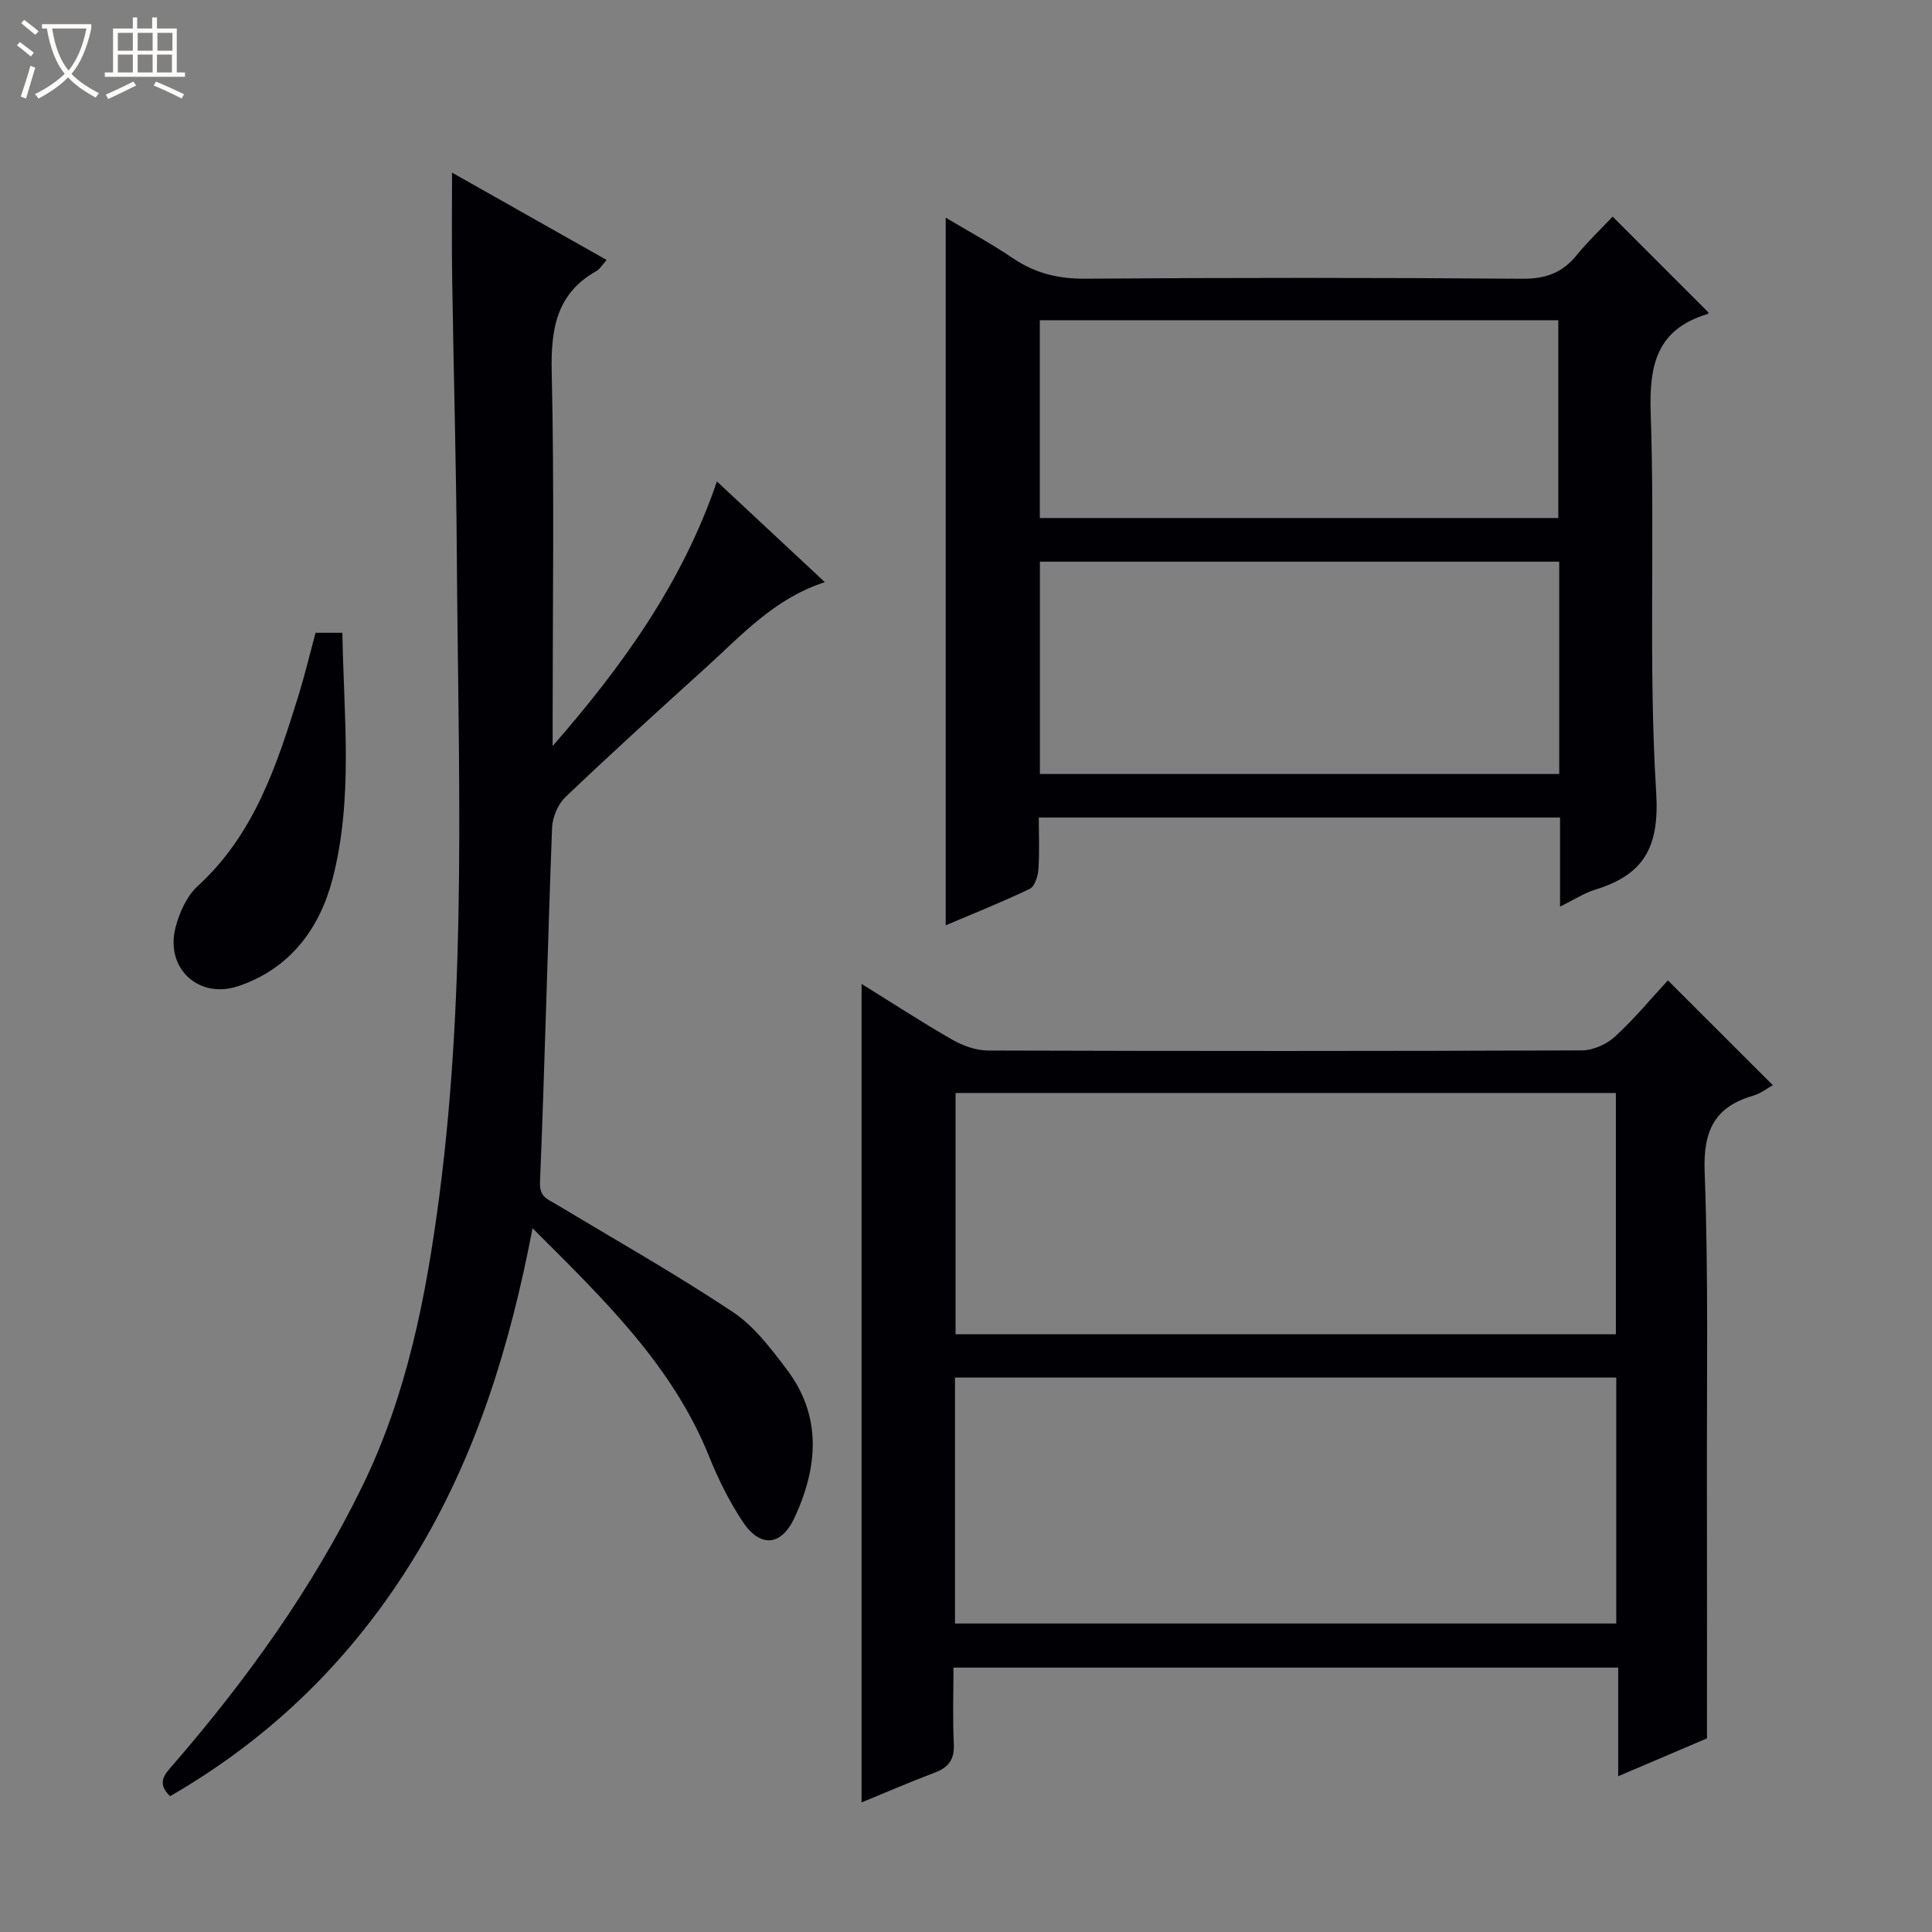
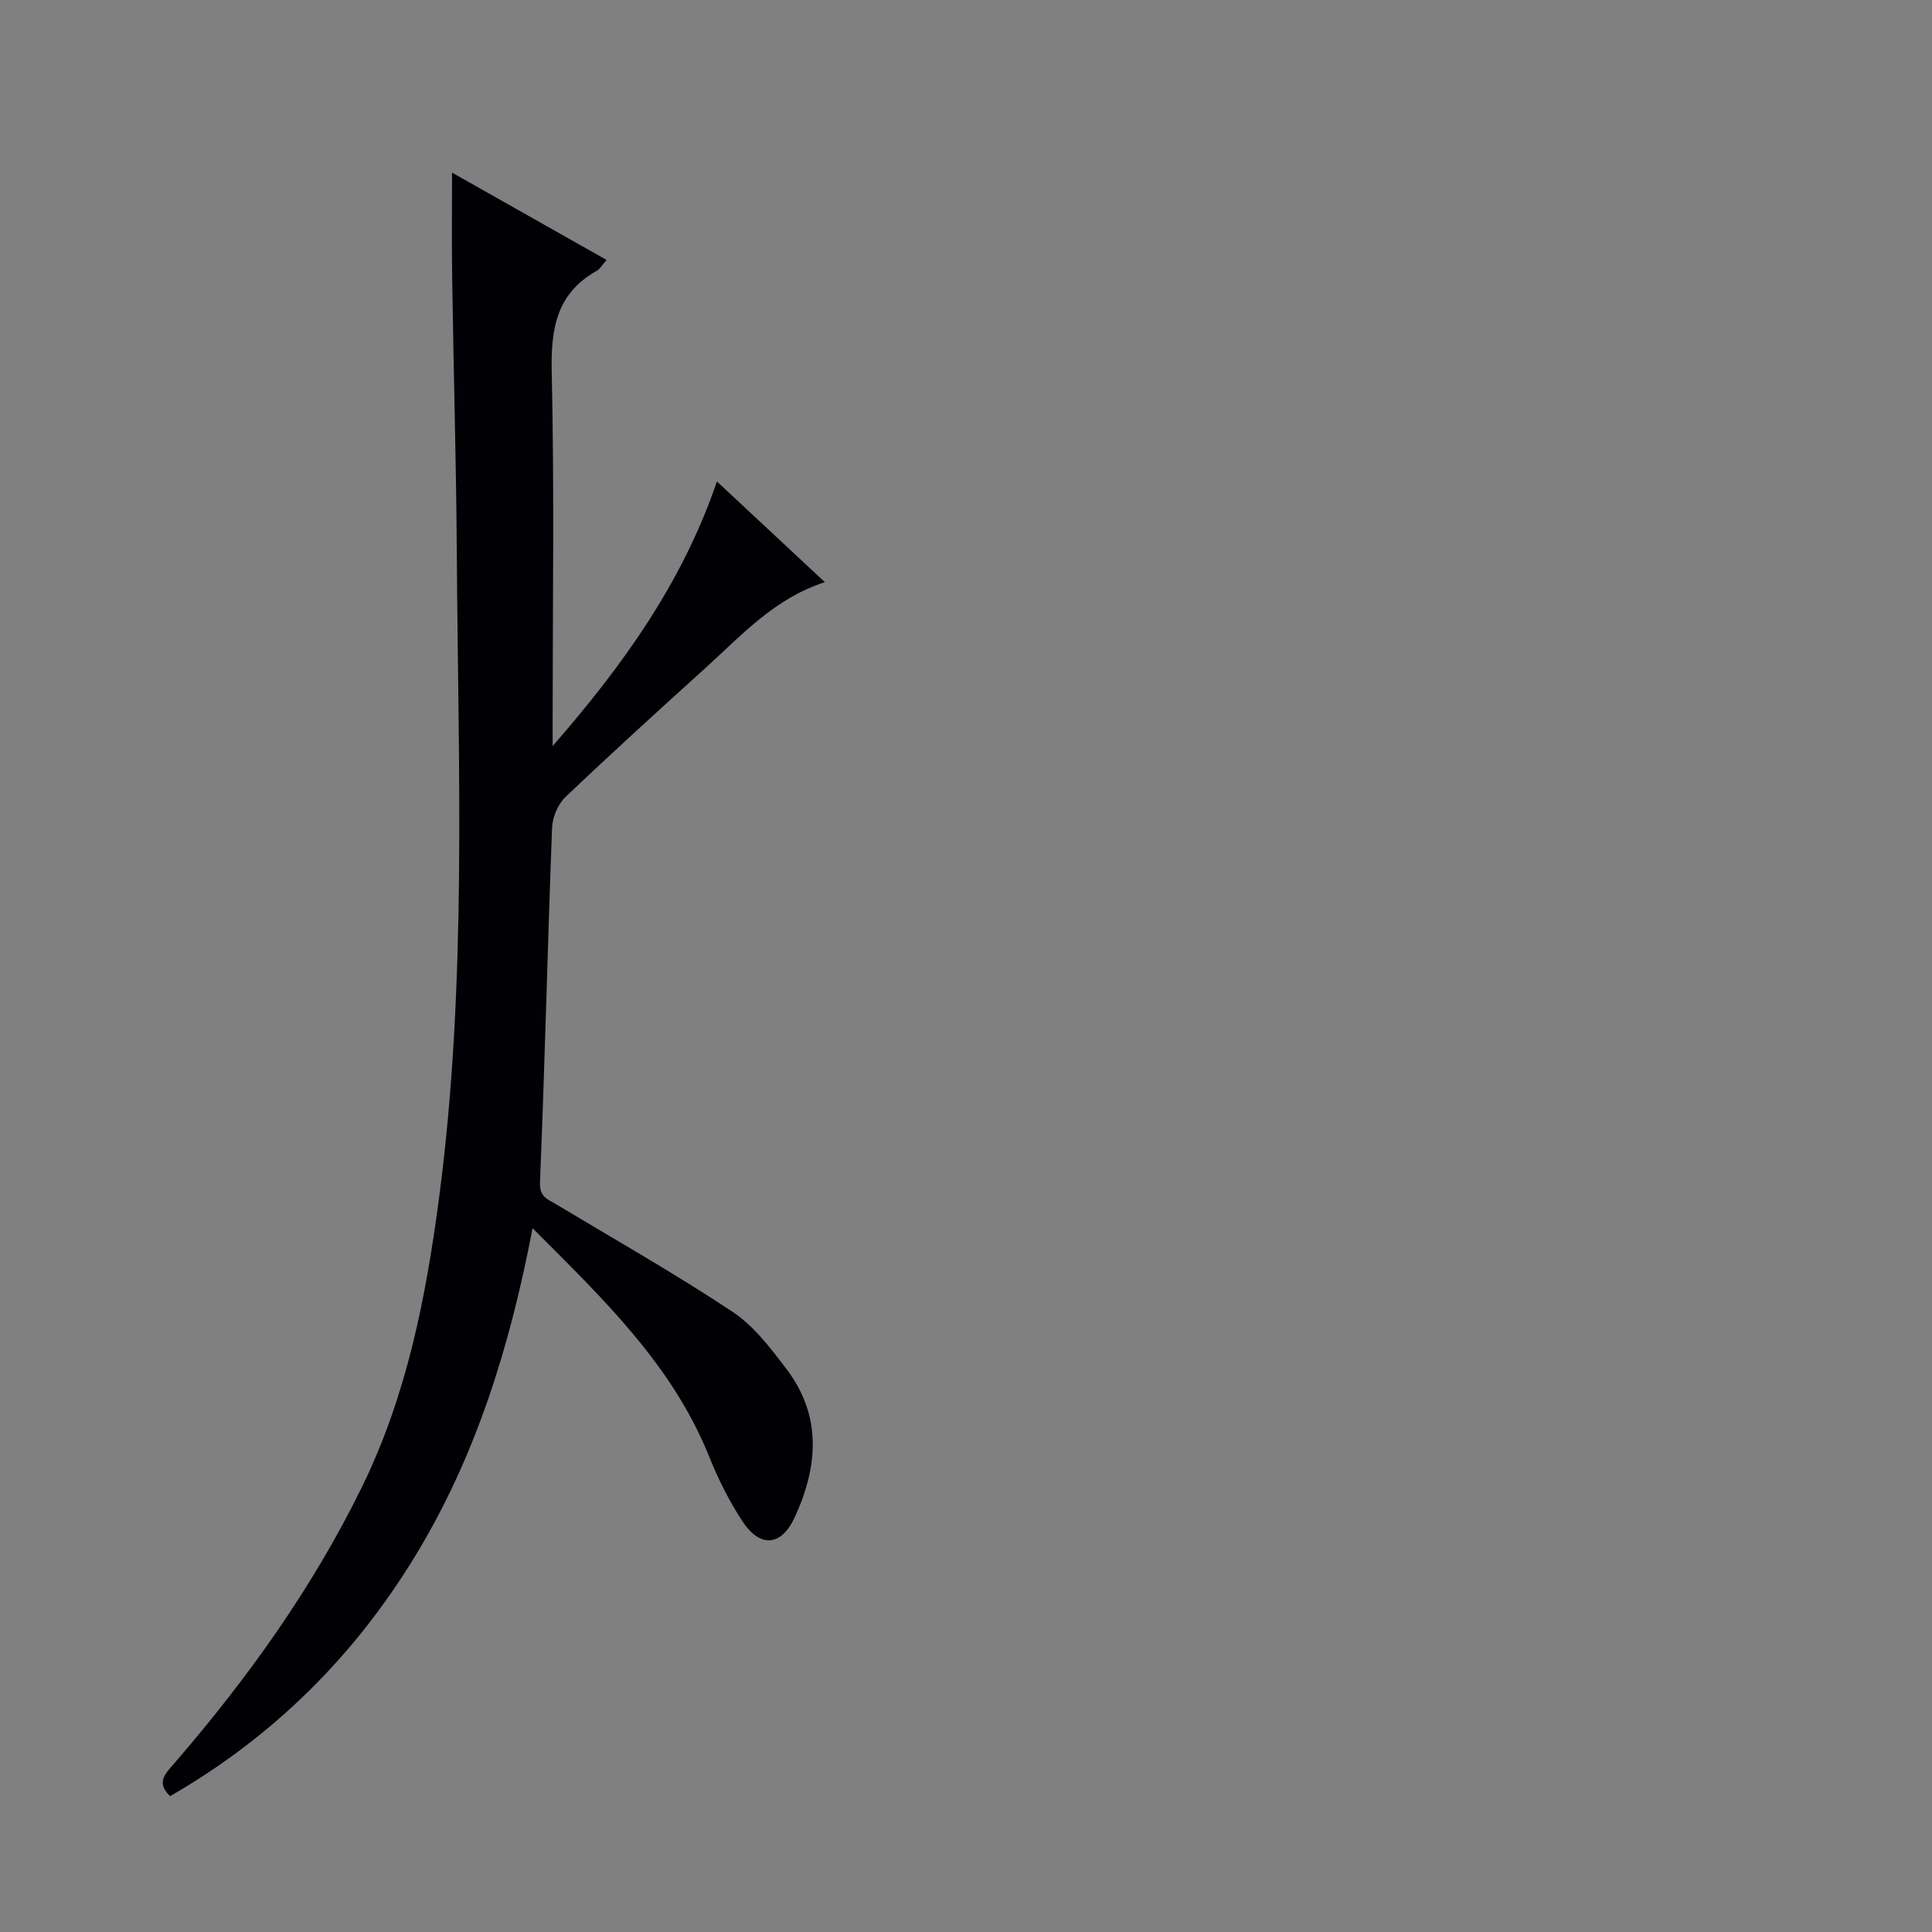
<svg xmlns="http://www.w3.org/2000/svg" enable-background="new 0 0 400 400" viewBox="0 0 400 400">
  <rect x="0" y="0" width="400" height="400" fill="#808080" stroke="none" />
-   <path d="m6.4 11.7c-1-.8-1.9-1.6-2.9-2.3l.6-.7c.9.7 1.9 1.4 2.9 2.2zm-2.1 8.3c.7-2.1 1.4-4.2 2-6.4.2.1.6.3 1 .4-.7 2.3-1.3 4.4-1.9 6.4zm3-12.8c-1.1-.9-2.1-1.7-2.9-2.4l.6-.7c1 .8 2 1.5 3 2.4zm1.4-1.3v-.9h10.2v.9c-.9 4.2-2.3 7.3-4.1 9.4 1.3 1.4 3.2 2.7 5.7 4-.2.2-.4.5-.7.9-2.5-1.4-4.4-2.7-5.7-4.2-1.4 1.5-3.5 3-6.1 4.4 0 0 0 0-.1-.1-.3-.4-.5-.7-.7-.8 2.7-1.3 4.7-2.8 6.2-4.2-1.8-2.2-3-5.3-3.7-9.4zm9.2 0h-7.1c.6 3.8 1.7 6.7 3.4 8.7 1.7-2.1 2.9-4.8 3.7-8.7z" fill="#fcfbfa" />
-   <path d="m31.6 3.6h.9v2.3h4.1v9.1h1.7v.9h-16.6v-.9h1.7v-9.1h4.1v-2.3h.9v2.3h3.1v-2.3zm-4 13.3.6.8c-1.9.9-3.8 1.9-5.8 2.8-.2-.3-.3-.6-.5-.9 2-.9 3.9-1.8 5.7-2.7zm-3.2-10.1v3.7h3.1v-3.7zm0 4.5v3.7h3.1v-3.7zm4.1-4.5v3.7h3.1v-3.7zm0 4.5v3.7h3.1v-3.7zm9.1 9.1c-2.1-1.1-4.1-2-5.8-2.7l.5-.8c2.2.9 4.1 1.8 5.8 2.6zm-1.9-13.6h-3.1v3.7h3.1zm-3.2 4.5v3.7h3.1v-3.7z" fill="#fcfbfa" />
  <g fill="#010105">
-     <path d="m178.38 203.71c6.45 4 12.53 7.97 18.82 11.57 2.19 1.25 4.9 2.21 7.38 2.22 40.98.13 81.97.14 122.95-.03 2.33-.01 5.13-1.28 6.87-2.88 4.02-3.69 7.52-7.94 10.92-11.62 7.73 7.73 14.66 14.65 21.73 21.71-1.21.66-2.53 1.72-4.04 2.16-8.05 2.33-10.4 7.28-10.08 15.77.81 21.79.42 43.63.47 65.45.04 16.95.01 33.9.01 51.85-4.91 2.09-11.26 4.8-18.38 7.84 0-7.87 0-15.06 0-22.49-46.03 0-91.45 0-137.62 0 0 5.27-.19 10.55.07 15.81.16 3.21-1.09 4.86-3.97 5.94-5.07 1.92-10.05 4.07-15.13 6.16 0-56.56 0-112.69 0-169.46zm19.34 132.42h136.91c0-17.22 0-33.98 0-50.93-45.74 0-91.17 0-136.91 0zm136.83-59.88c0-16.9 0-33.45 0-49.96-45.8 0-91.22 0-136.71 0v49.96z" />
    <path d="m93.59 35.74c10.71 6.05 21.18 11.96 32 18.08-.97 1.1-1.39 1.88-2.04 2.25-8.41 4.71-9.53 12.11-9.32 21.07.55 23.98.19 47.99.19 71.98v5.34c14.33-16.44 26.81-33.65 34.01-54.78 7.49 6.98 14.73 13.75 22.35 20.85-10.44 3.36-17.25 11.01-24.7 17.75-9.76 8.82-19.49 17.67-29.01 26.74-1.56 1.49-2.69 4.18-2.77 6.37-.93 24.44-1.49 48.9-2.5 73.34-.13 3.1 1.5 3.49 3.3 4.58 12.24 7.34 24.68 14.4 36.56 22.28 4.44 2.94 7.93 7.58 11.22 11.92 7.36 9.72 6.46 20.24 1.64 30.67-2.78 6-7.18 6.33-10.83.75-2.71-4.14-4.98-8.66-6.83-13.27-7.6-18.97-21.86-32.64-36.6-47.37-4.68 24.47-11.7 47.15-24.25 67.79-12.7 20.89-29.51 37.53-50.8 49.8-2.99-2.87-.93-4.71.83-6.75 15.17-17.56 28.61-36.27 38.87-57.21 9.36-19.1 13.32-39.49 16.05-60.34 5.76-44.12 3.91-88.42 3.62-132.68-.12-18.81-.67-37.62-.95-56.43-.13-7.32-.04-14.63-.04-22.73z" />
-     <path d="m322.99 187.7c0-6.69 0-12.44 0-18.44-36.01 0-71.59 0-107.92 0 0 3.57.17 7.17-.08 10.74-.1 1.41-.76 3.52-1.78 4.02-5.79 2.78-11.77 5.15-17.41 7.55 0-48.93 0-97.45 0-146.5 4.5 2.69 9.37 5.32 13.94 8.41 4.59 3.11 9.37 4.26 14.96 4.22 30.15-.22 60.29-.22 90.44.01 4.78.04 8.27-1.17 11.24-4.82 2.4-2.94 5.18-5.58 7.5-8.04 6.9 6.9 13.33 13.33 19.85 19.85.1-.16-.02.26-.24.33-10.41 3.15-12.08 10.41-11.73 20.51.9 26.12-.49 52.35 1.13 78.4.72 11.48-2.5 17.14-12.67 20.27-2.18.67-4.16 1.98-7.23 3.49zm-.17-71.41c-36.12 0-71.71 0-107.52 0v43.95h107.52c0-14.73 0-29.18 0-43.95zm-.19-9.04c0-13.88 0-27.45 0-40.95-35.96 0-71.55 0-107.35 0v40.95z" />
-     <path d="m65.33 131.01h5.56c.26 17.12 2.31 34.29-2.05 51.01-2.68 10.26-8.83 18.58-19.55 22.16-8.17 2.73-15.13-3.71-12.95-12.15.8-3.09 2.33-6.52 4.61-8.6 11.74-10.72 16.38-25.05 20.87-39.5 1.3-4.22 2.33-8.54 3.51-12.92z" />
  </g>
</svg>